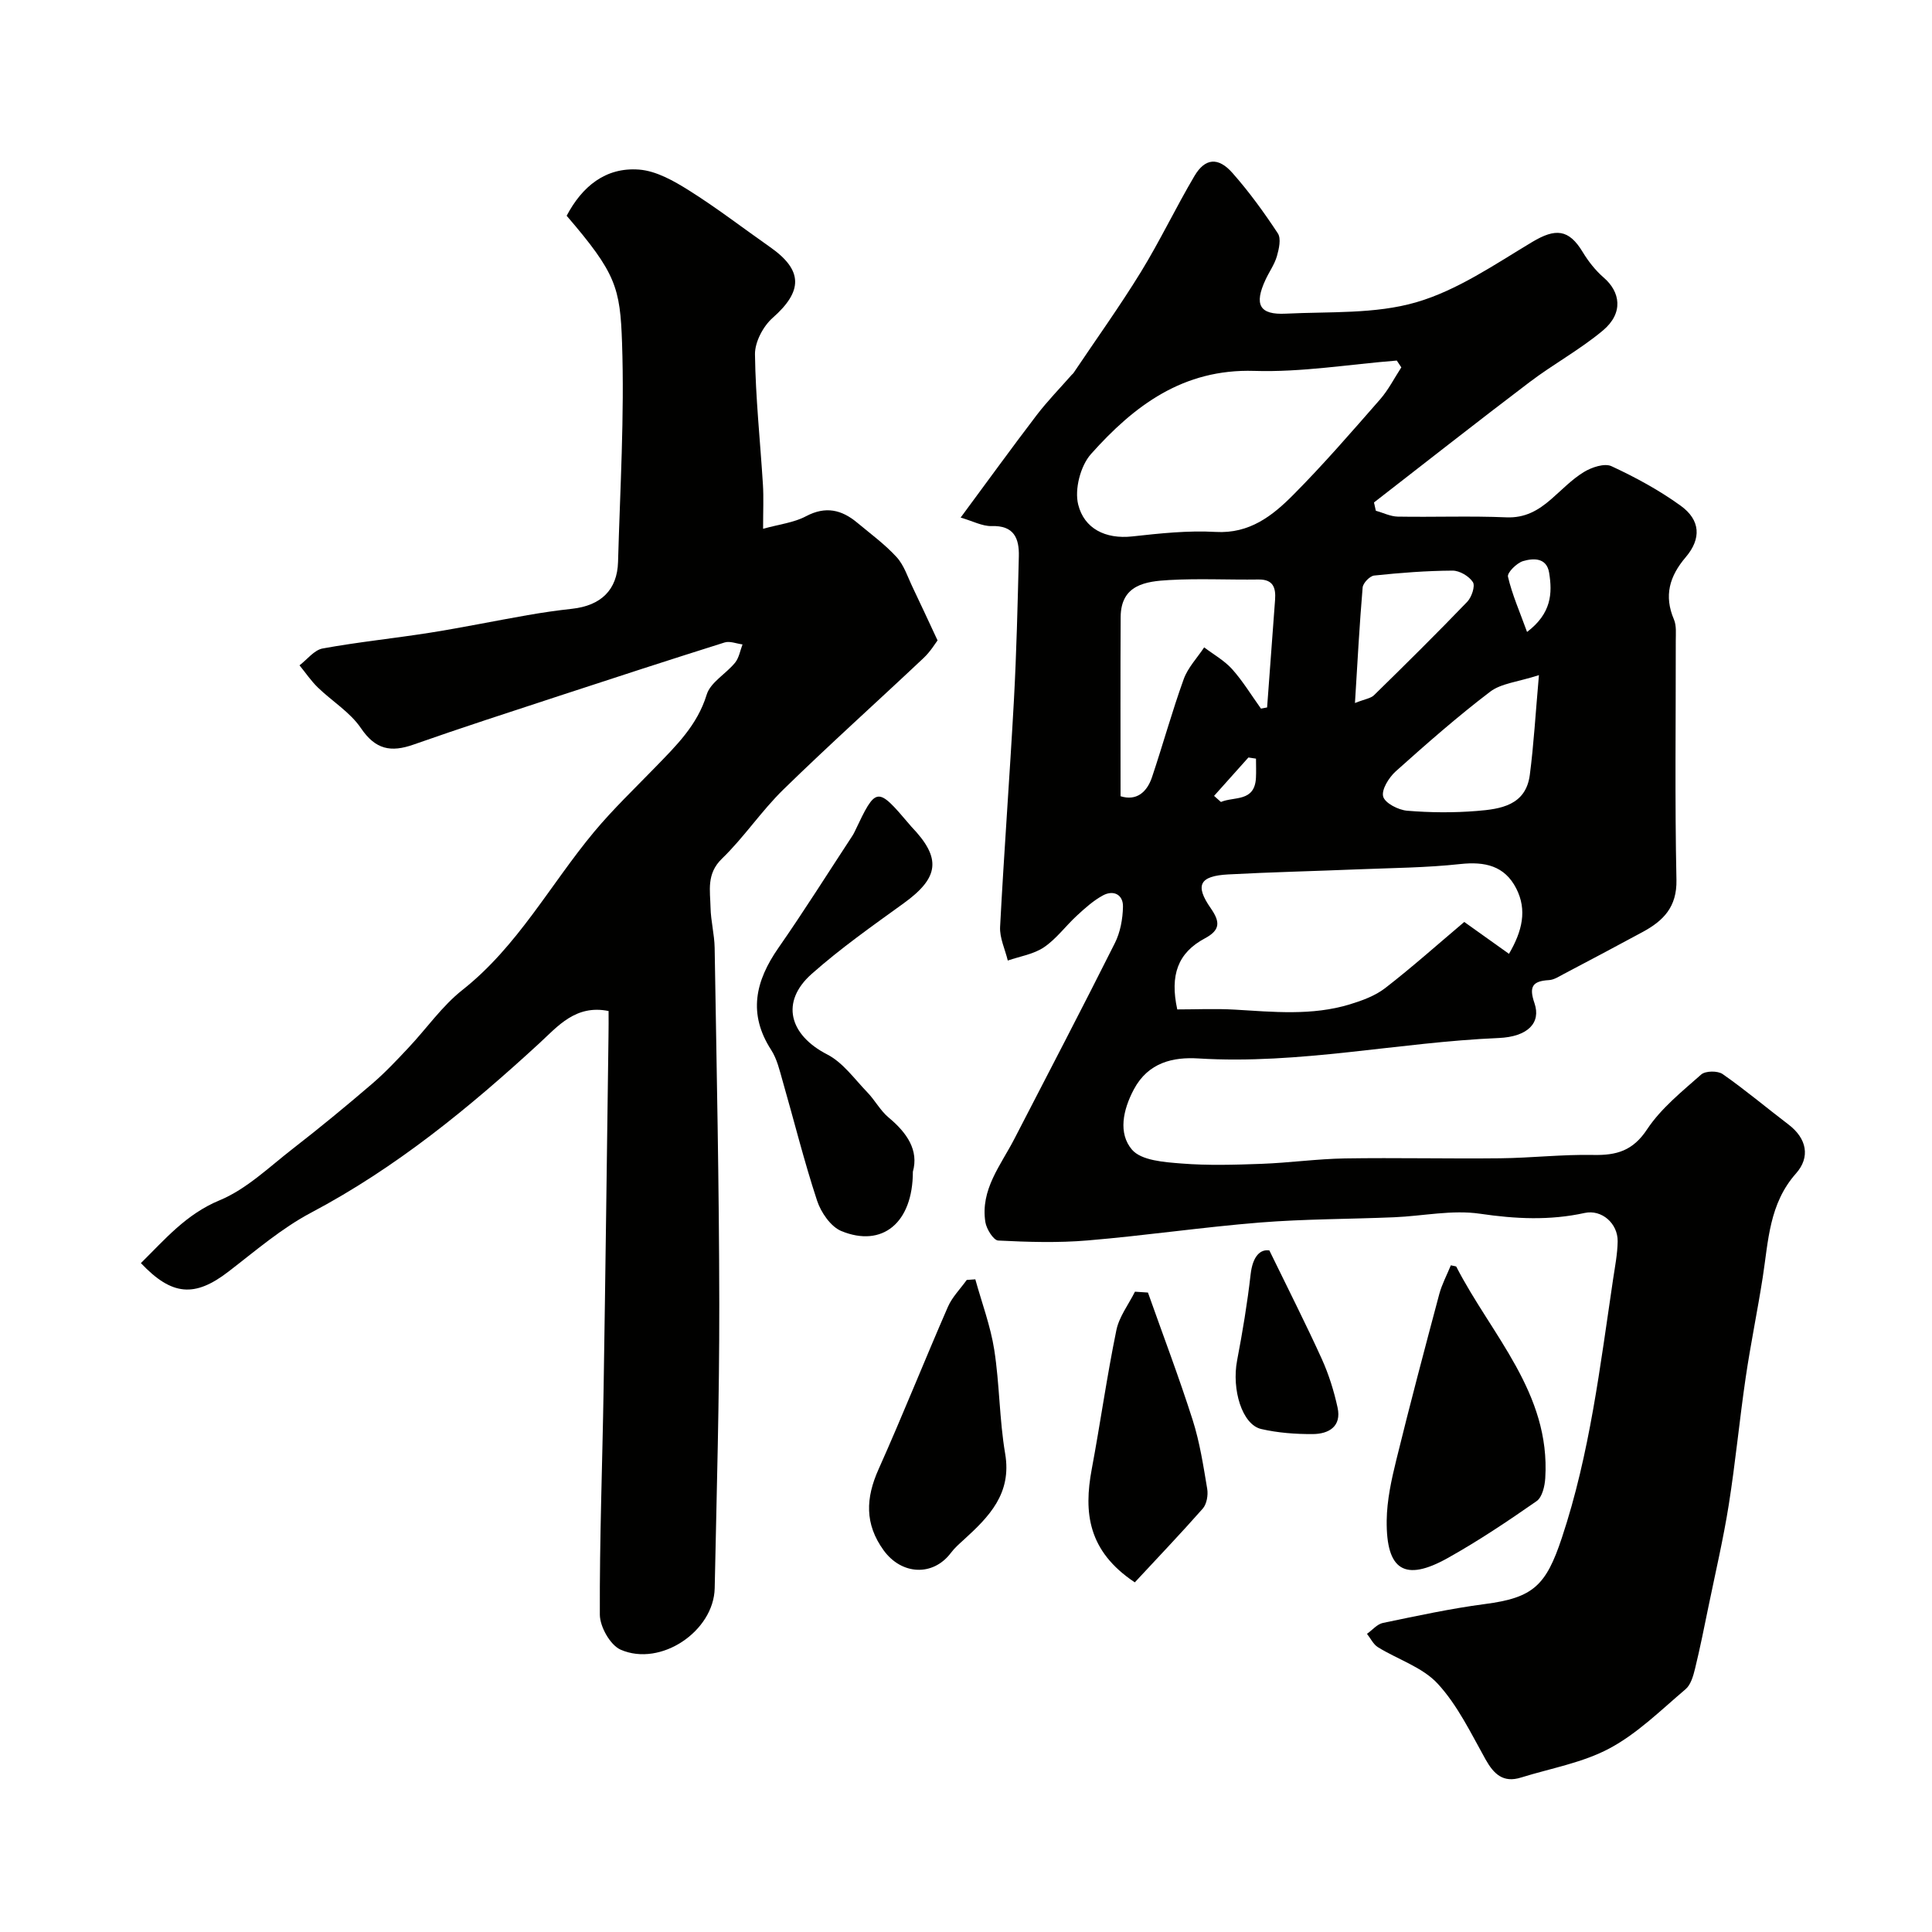
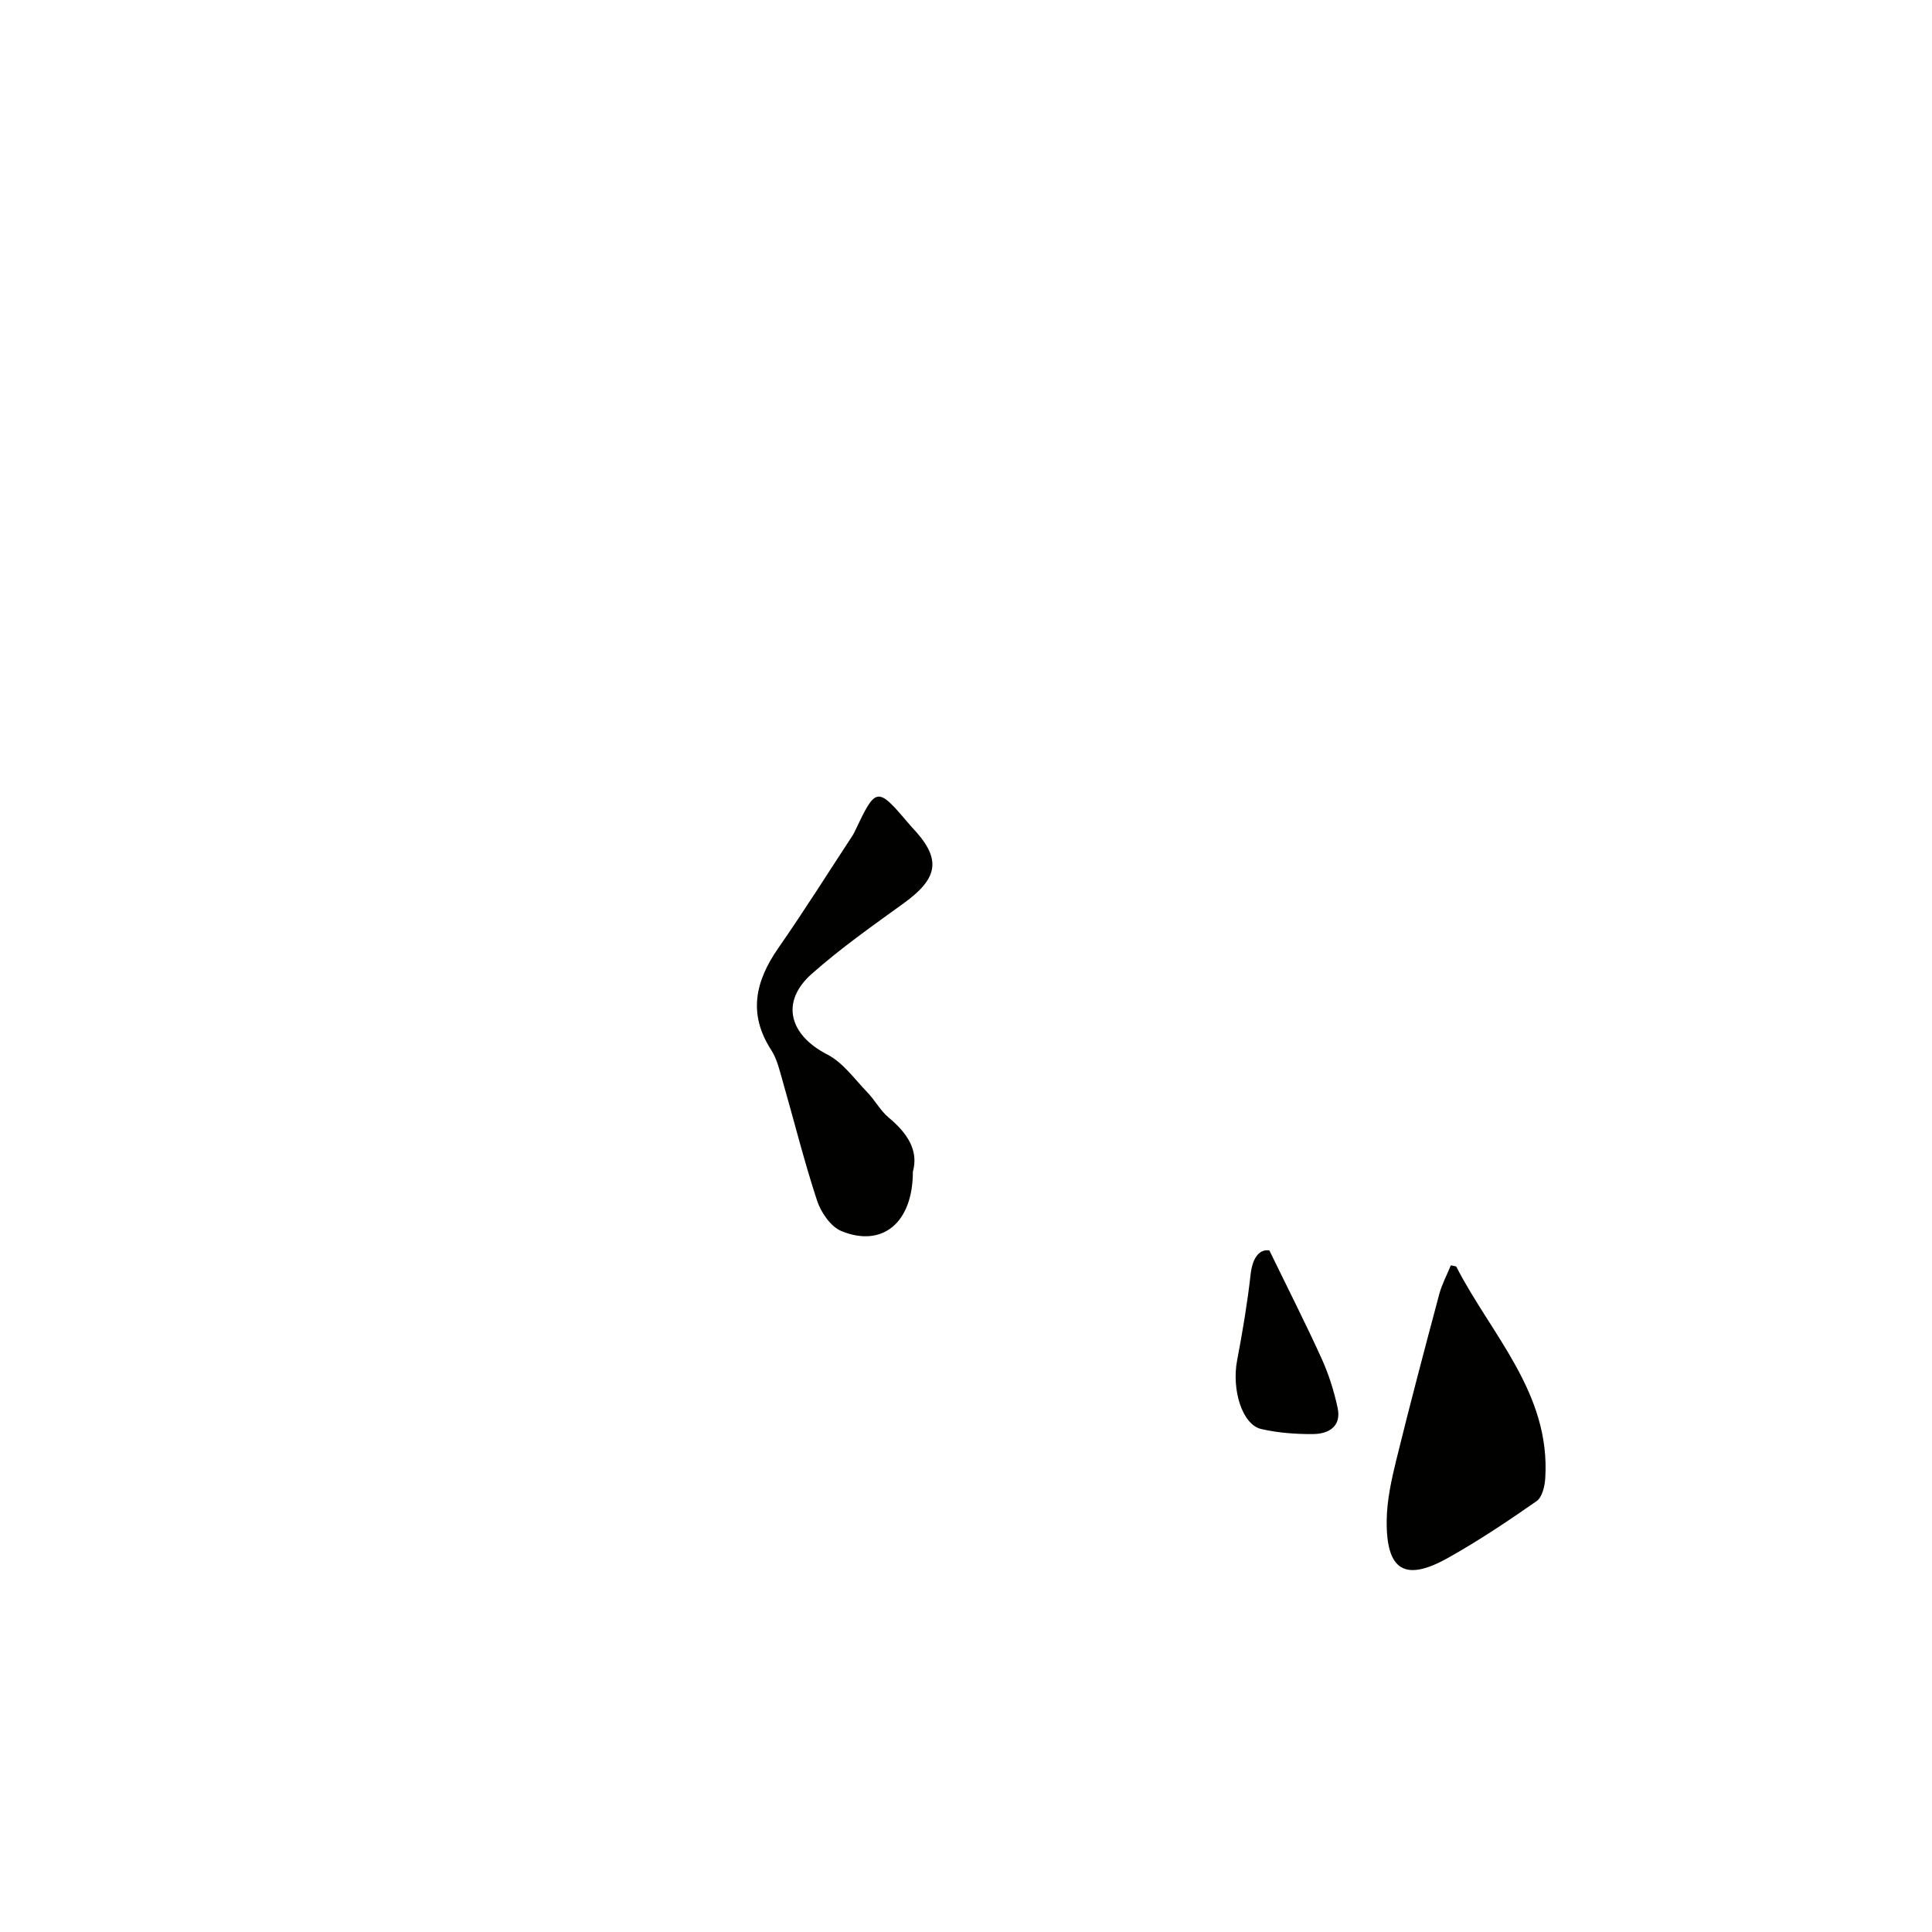
<svg xmlns="http://www.w3.org/2000/svg" enable-background="new 0 0 400 400" viewBox="0 0 400 400">
  <g fill="#010100">
-     <path d="m198.89 107.16c5.47-7.39 10.51-14.36 15.73-21.2 2.24-2.93 4.83-5.58 7.27-8.36.11-.12.26-.22.35-.35 4.68-6.97 9.58-13.8 13.97-20.94 3.97-6.47 7.24-13.37 11.11-19.91 2.17-3.66 4.89-3.93 7.82-.62 3.46 3.91 6.55 8.17 9.42 12.53.72 1.09.24 3.22-.19 4.73-.49 1.7-1.59 3.22-2.35 4.86-2.41 5.17-1.28 7.32 4.2 7.04 9.04-.45 18.46.12 26.97-2.35 8.52-2.47 16.28-7.84 24.04-12.49 4.81-2.88 7.57-2.69 10.45 2.08 1.17 1.94 2.65 3.82 4.36 5.3 3.4 2.93 4.17 7.3-.17 10.94-4.73 3.96-10.25 6.95-15.18 10.69-10.82 8.2-21.49 16.6-32.22 24.92.13.57.25 1.14.38 1.71 1.51.42 3.02 1.19 4.54 1.22 7.5.13 15.01-.17 22.49.15 3.85.16 6.58-1.42 9.23-3.72 2.24-1.94 4.32-4.14 6.81-5.66 1.61-.98 4.27-1.88 5.72-1.21 4.98 2.31 9.88 4.97 14.32 8.18 4.11 2.96 4.32 6.82 1.05 10.66-3.36 3.94-4.54 7.97-2.44 12.89.55 1.3.38 2.94.38 4.42.02 16.5-.21 33 .14 49.5.12 5.63-2.72 8.47-6.98 10.78-5.4 2.93-10.84 5.8-16.27 8.66-1.01.53-2.07 1.25-3.14 1.31-3.43.2-4.18 1.35-3 4.79 1.38 4.03-1.34 6.94-7.43 7.2-20.75.88-41.24 5.52-62.16 4.23-5.19-.32-10.36.79-13.35 6.39-2.29 4.3-3.27 9.12-.4 12.49 1.93 2.26 6.68 2.59 10.24 2.87 5.5.44 11.06.27 16.59.07 5.76-.21 11.51-1.03 17.26-1.12 10.72-.17 21.44.09 32.16-.03 6.43-.07 12.86-.82 19.27-.69 4.82.1 8.2-.86 11.13-5.3 2.89-4.36 7.21-7.82 11.2-11.35.88-.78 3.43-.81 4.45-.09 4.69 3.27 9.07 6.97 13.63 10.44 3.83 2.91 4.52 6.78 1.57 10.11-5.59 6.29-5.73 13.97-6.9 21.5-1.08 6.93-2.51 13.81-3.53 20.75-1.29 8.78-2.12 17.62-3.51 26.38-1.12 7.06-2.76 14.05-4.2 21.06-.88 4.3-1.74 8.6-2.78 12.86-.37 1.51-.88 3.34-1.97 4.26-5.07 4.3-9.94 9.14-15.71 12.23-5.59 3-12.19 4.13-18.35 6.05-3.67 1.15-5.62-.68-7.35-3.77-3.02-5.4-5.77-11.18-9.89-15.65-3.14-3.42-8.25-5.01-12.38-7.56-.96-.59-1.52-1.83-2.27-2.77 1.1-.78 2.1-2.01 3.3-2.26 7.01-1.45 14.03-2.98 21.12-3.91 10.03-1.3 12.65-3.86 15.92-13.69 5.81-17.46 7.93-35.58 10.62-53.61.39-2.59.9-5.19.94-7.79.05-3.72-3.31-6.65-6.83-5.88-7.25 1.59-14.32 1.24-21.67.16-5.76-.85-11.82.48-17.76.73-9.27.39-18.56.35-27.8 1.09-11.92.96-23.77 2.71-35.68 3.71-6.13.52-12.35.33-18.51.02-.98-.05-2.43-2.38-2.66-3.81-1.06-6.73 3.18-11.76 6-17.23 6.97-13.5 14-26.96 20.81-40.54 1.13-2.25 1.63-5 1.68-7.53.06-2.48-1.92-3.53-4.12-2.36-1.99 1.07-3.74 2.65-5.42 4.2-2.33 2.14-4.25 4.82-6.83 6.56-2.14 1.44-4.96 1.87-7.48 2.74-.56-2.33-1.71-4.69-1.59-6.98.82-15.65 2-31.27 2.86-46.92.54-9.92.77-19.87 1.02-29.8.09-3.71-1-6.42-5.65-6.25-1.94.04-3.95-1.06-6.4-1.76zm113.53 90.32c2.75-4.7 3.79-9.07 1.5-13.54-2.4-4.69-6.48-5.6-11.57-5.05-7.05.77-14.18.81-21.28 1.1-8.93.37-17.87.57-26.79 1.05-5.93.32-6.93 2.23-3.62 6.98 1.92 2.77 2.1 4.5-1.21 6.26-5.58 2.98-7.27 7.59-5.71 14.71 3.91 0 7.9-.19 11.87.04 8 .47 16.02 1.3 23.86-1.09 2.55-.78 5.24-1.76 7.31-3.36 5.57-4.31 10.84-9.02 16.38-13.7 3.03 2.17 6.04 4.31 9.26 6.6zm-22.29-121.42c-.31-.47-.63-.94-.94-1.41-9.84.78-19.71 2.45-29.51 2.14-14.75-.46-24.89 7.22-33.8 17.21-2.19 2.45-3.44 7.33-2.65 10.47 1.23 4.95 5.61 7.2 11.2 6.59 5.73-.63 11.55-1.26 17.27-.93 7.01.4 11.75-3.34 16.06-7.68 6.27-6.31 12.1-13.06 17.97-19.76 1.73-1.98 2.95-4.41 4.4-6.63zm-29.06 70.65c.42-.08.84-.16 1.27-.24.55-7.43 1.11-14.85 1.65-22.28.18-2.46-.35-4.26-3.43-4.21-6.16.09-12.34-.24-18.49.11-4.84.27-10.01.94-10.05 7.67-.07 12.35-.02 24.69-.02 37.09 3.23 1.01 5.43-.74 6.51-3.94 2.26-6.74 4.15-13.61 6.56-20.29.86-2.39 2.79-4.4 4.24-6.59 1.95 1.48 4.18 2.72 5.79 4.51 2.24 2.51 4 5.43 5.97 8.17zm57.55-6.93c-4.39 1.42-7.81 1.69-10.1 3.43-6.78 5.16-13.2 10.8-19.55 16.49-1.41 1.27-2.98 3.78-2.6 5.21.37 1.37 3.13 2.78 4.95 2.94 4.79.4 9.66.44 14.45.05 4.89-.39 10.13-1.14 10.96-7.46.82-6.28 1.18-12.64 1.89-20.66zm-38.09 5.77c2.04-.81 3.26-.95 3.95-1.62 6.51-6.37 12.99-12.78 19.3-19.34.91-.95 1.68-3.25 1.17-4.06-.78-1.23-2.76-2.4-4.22-2.39-5.41.03-10.83.45-16.22 1.02-.9.09-2.31 1.55-2.39 2.47-.65 7.65-1.06 15.33-1.59 23.92zm35.63-14.71c5.05-3.83 5.27-7.99 4.57-12.27-.52-3.17-3.29-3.02-5.4-2.4-1.31.39-3.32 2.4-3.12 3.23.86 3.69 2.41 7.19 3.95 11.44zm-64.8 33.94c.47.42.95.84 1.42 1.26 2.73-1.17 6.98.05 7.25-4.97.07-1.33.01-2.66.01-4-.52-.08-1.05-.16-1.57-.24-2.37 2.64-4.74 5.3-7.11 7.95z" />
-     <path d="m126 209.32c-6.83-1.39-10.55 3.2-14.36 6.7-14.53 13.36-29.66 25.76-47.25 35.06-6.14 3.25-11.55 7.94-17.11 12.21-6.95 5.34-11.68 5.02-18.11-1.78 4.97-4.89 9.32-10.11 16.29-13 5.58-2.31 10.26-6.88 15.16-10.68 5.57-4.32 11.02-8.81 16.37-13.4 2.7-2.31 5.16-4.93 7.6-7.53 3.74-3.97 6.93-8.61 11.15-11.94 11.45-9.04 18.19-21.84 27.27-32.74 3.92-4.7 8.38-8.96 12.65-13.36 4.32-4.46 8.71-8.7 10.65-15.04.78-2.56 4.01-4.31 5.88-6.62.82-1.01 1.05-2.5 1.54-3.78-1.25-.16-2.63-.75-3.72-.4-11.47 3.61-22.9 7.33-34.32 11.08-10.05 3.3-20.11 6.55-30.08 10.06-4.69 1.65-7.87 1.04-10.88-3.4-2.24-3.31-5.98-5.57-8.93-8.43-1.41-1.37-2.54-3.05-3.79-4.58 1.59-1.21 3.04-3.17 4.79-3.49 7.39-1.35 14.89-2.1 22.32-3.28 6.72-1.07 13.4-2.45 20.11-3.62 3.06-.54 6.14-.98 9.23-1.32 5.95-.66 9.34-3.89 9.5-9.71.42-15.1 1.34-30.22.83-45.29-.39-11.55-1.27-14.49-11.47-26.37 3.18-6.02 8.01-10.08 14.97-9.56 3.55.26 7.2 2.33 10.35 4.31 5.77 3.62 11.18 7.8 16.76 11.71 6.89 4.81 6.85 9.14.57 14.68-1.97 1.74-3.69 5-3.66 7.55.12 9.01 1.09 18.01 1.65 27.03.16 2.64.03 5.3.03 9.09 3.33-.93 6.37-1.26 8.89-2.6 4.05-2.14 7.36-1.36 10.59 1.33 2.78 2.32 5.75 4.49 8.17 7.14 1.55 1.7 2.3 4.15 3.34 6.3 1.58 3.28 3.09 6.59 5.13 10.94-.39.5-1.45 2.29-2.91 3.66-9.63 9.08-19.5 17.93-28.97 27.17-4.58 4.46-8.18 9.93-12.77 14.37-3.24 3.14-2.42 6.62-2.35 10.13.06 2.77.8 5.53.85 8.3.4 24.6.93 49.19.96 73.79.03 19.6-.55 39.2-.95 58.8-.18 8.91-11.18 16.36-19.47 12.74-2.15-.94-4.29-4.74-4.31-7.24-.07-15.6.53-31.2.78-46.8.39-24.26.68-48.53 1.01-72.79.04-1.83.02-3.63.02-5.4z" />
    <path d="m189 242.59c0 10.61-6.34 15.76-14.8 12.29-2.21-.91-4.24-3.87-5.04-6.32-2.69-8.17-4.76-16.54-7.14-24.81-.62-2.17-1.15-4.5-2.35-6.36-4.85-7.5-3.29-14.26 1.48-21.12 5.3-7.61 10.24-15.48 15.33-23.23.18-.28.34-.57.48-.87 4.45-9.39 4.6-9.41 11.38-1.43.11.13.21.26.32.38 6.31 6.56 5.82 10.56-1.57 15.9-6.49 4.69-13.07 9.32-19.04 14.62-6.52 5.78-4.66 12.63 3.23 16.68 3.25 1.67 5.63 5.08 8.28 7.82 1.59 1.64 2.7 3.8 4.43 5.24 3.85 3.2 6.25 6.81 5.01 11.21z" />
    <path d="m300.38 261.97c.84.2 1.08.18 1.13.28 7.25 14.13 19.52 26.17 18.42 43.78-.1 1.66-.63 3.95-1.79 4.76-5.98 4.17-12.06 8.24-18.41 11.79-8.88 4.96-12.74 2.57-12.63-7.78.05-4.19.98-8.44 1.99-12.54 2.82-11.48 5.85-22.92 8.9-34.35.54-2.01 1.56-3.9 2.39-5.94z" />
-     <path d="m201.93 264.87c1.34 4.86 3.15 9.65 3.92 14.6 1.11 7.12 1.05 14.42 2.26 21.51 1.4 8.26-3.34 13.05-8.6 17.84-.92.83-1.87 1.67-2.61 2.65-3.71 4.96-10.23 4.63-13.95-.49-3.96-5.46-3.72-10.83-1.06-16.77 4.98-11.13 9.49-22.47 14.37-33.66.89-2.03 2.58-3.71 3.89-5.55.6-.05 1.19-.09 1.78-.13z" />
-     <path d="m234.95 327.61c-9.74-6.48-10.59-14.47-8.92-23.42 1.79-9.58 3.14-19.24 5.1-28.78.57-2.8 2.53-5.33 3.85-7.98.9.06 1.79.12 2.69.18 3.11 8.79 6.43 17.51 9.26 26.39 1.47 4.61 2.21 9.47 3.01 14.25.22 1.3-.1 3.16-.93 4.1-4.63 5.25-9.47 10.31-14.06 15.26z" />
+     <path d="m201.93 264.87z" />
    <path d="m262.81 258.89c4.03 8.28 7.6 15.3 10.85 22.46 1.45 3.2 2.52 6.63 3.27 10.07.86 3.92-1.83 5.47-5.13 5.49-3.57.02-7.23-.25-10.69-1.05-3.95-.92-6.13-8.18-4.98-14.2 1.13-5.91 2.12-11.85 2.8-17.83.43-3.77 2.02-5.24 3.88-4.94z" />
  </g>
</svg>